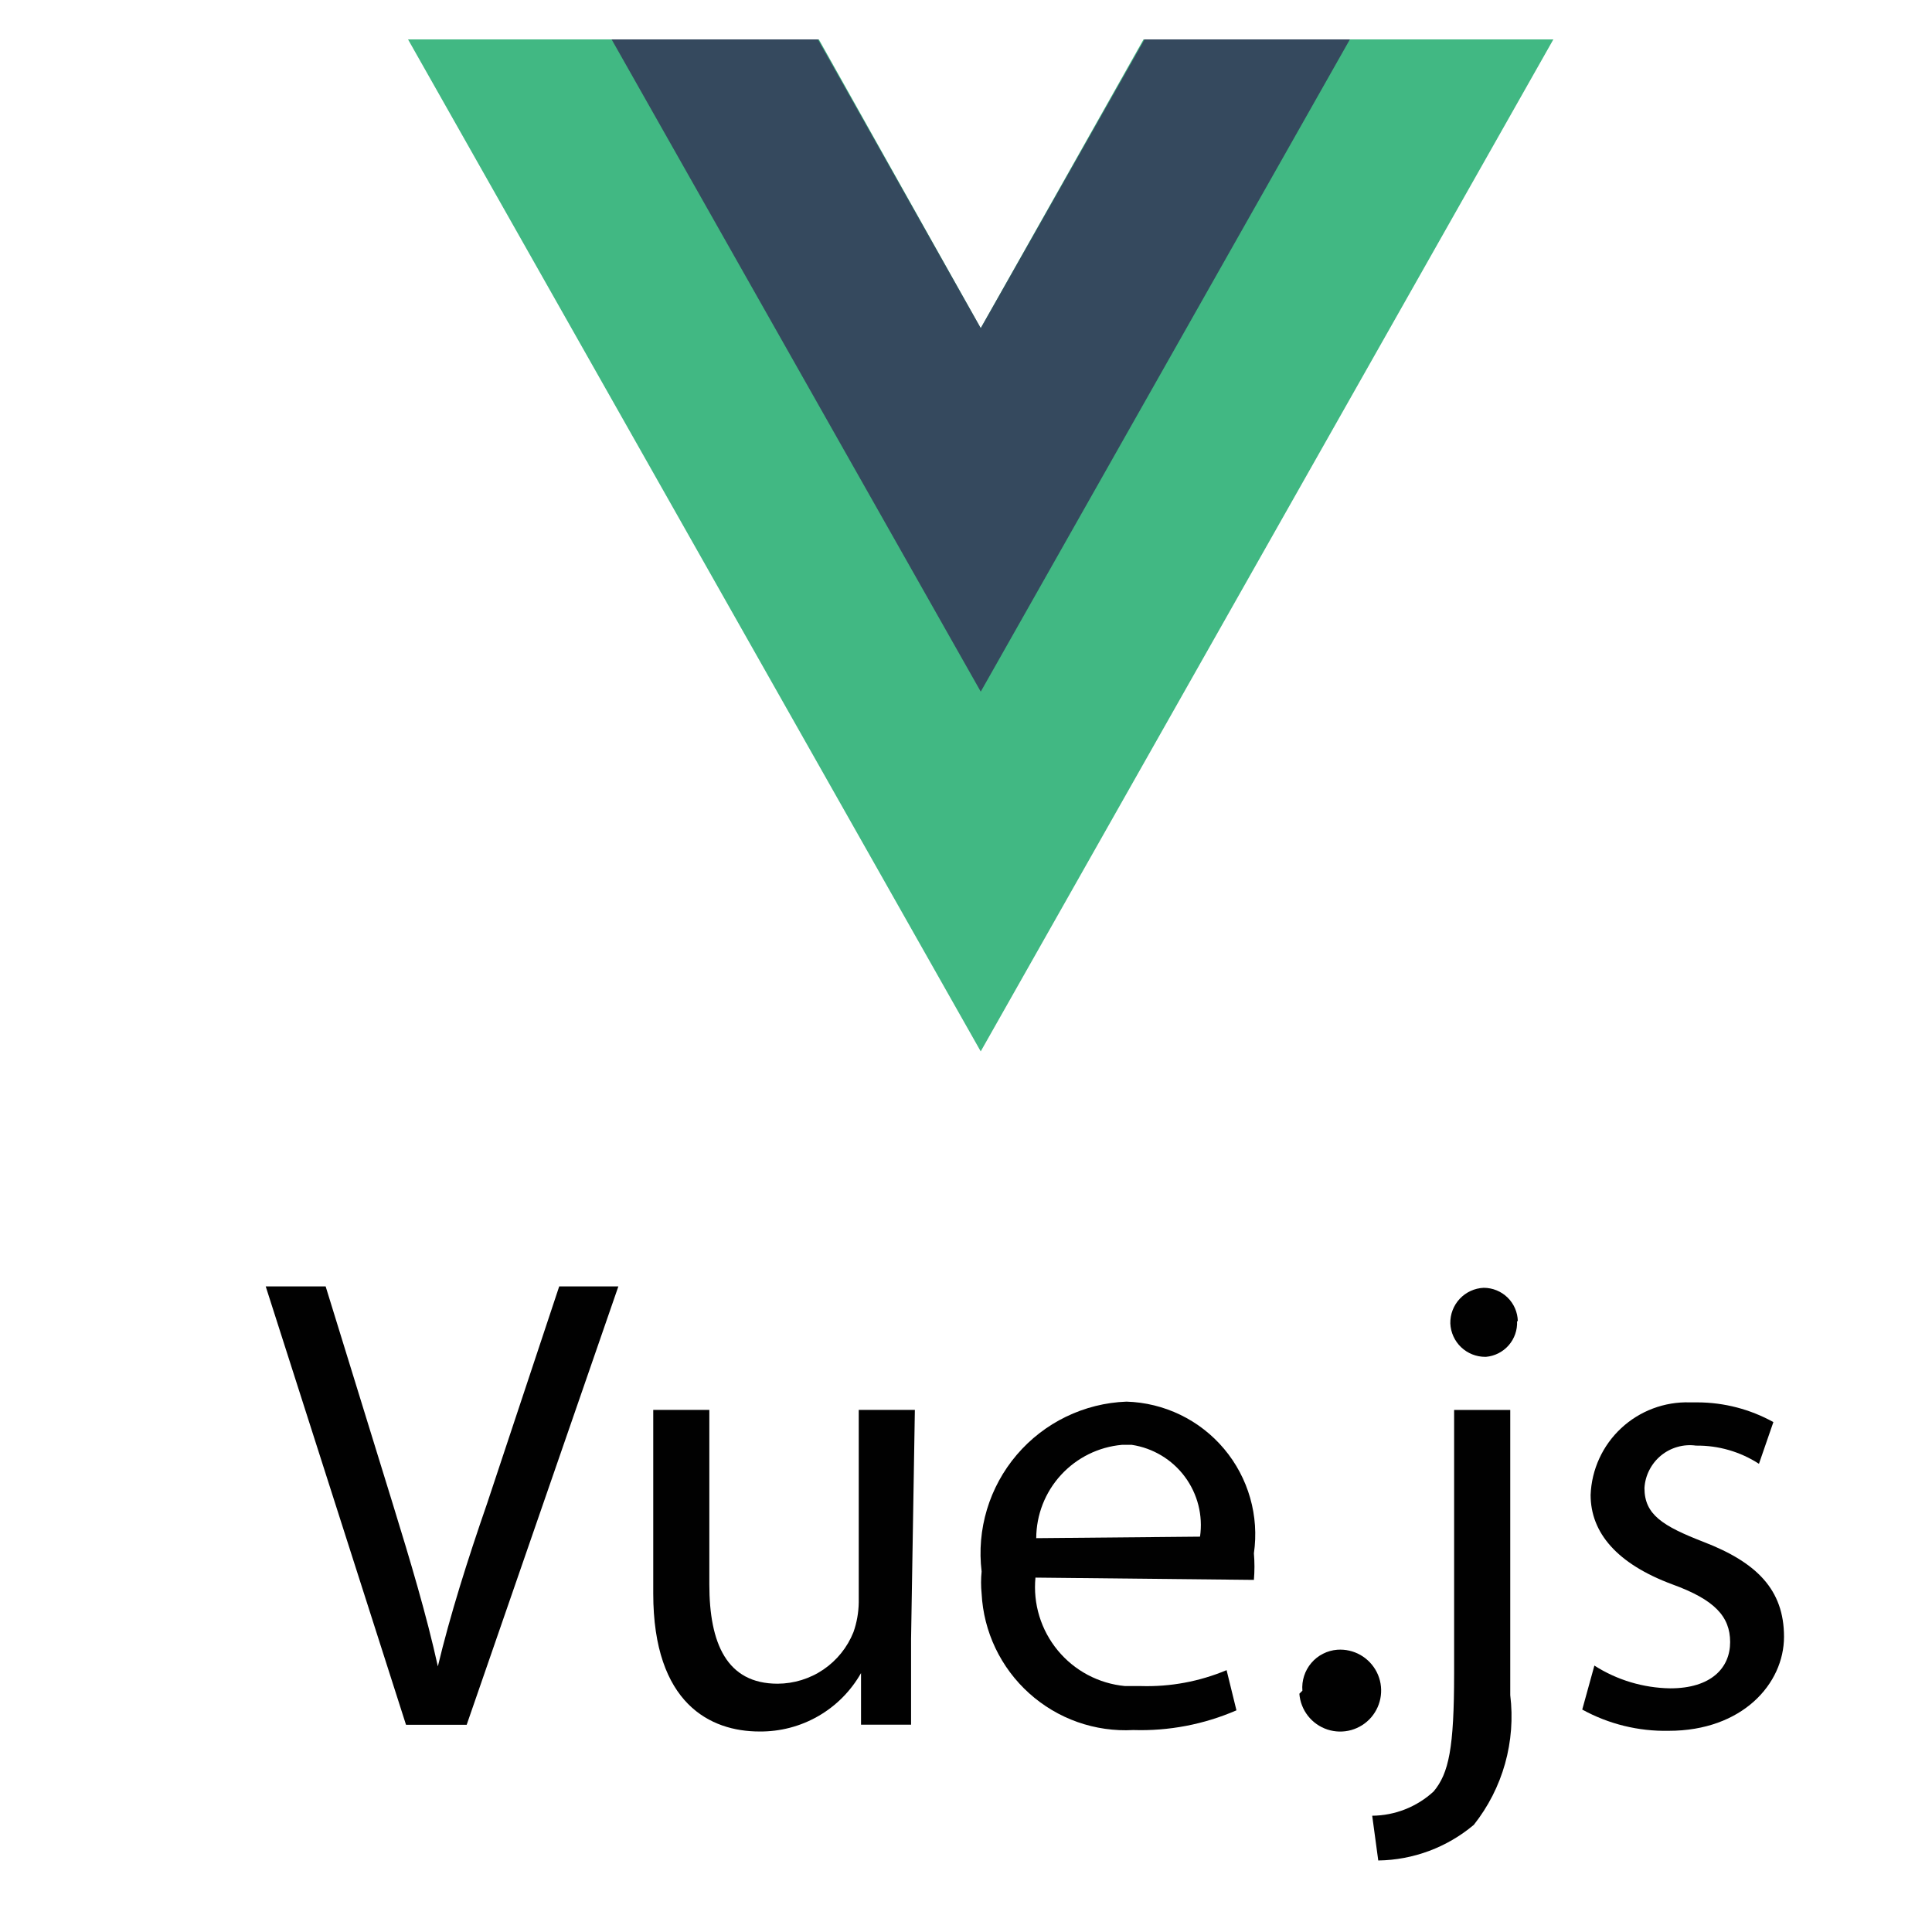
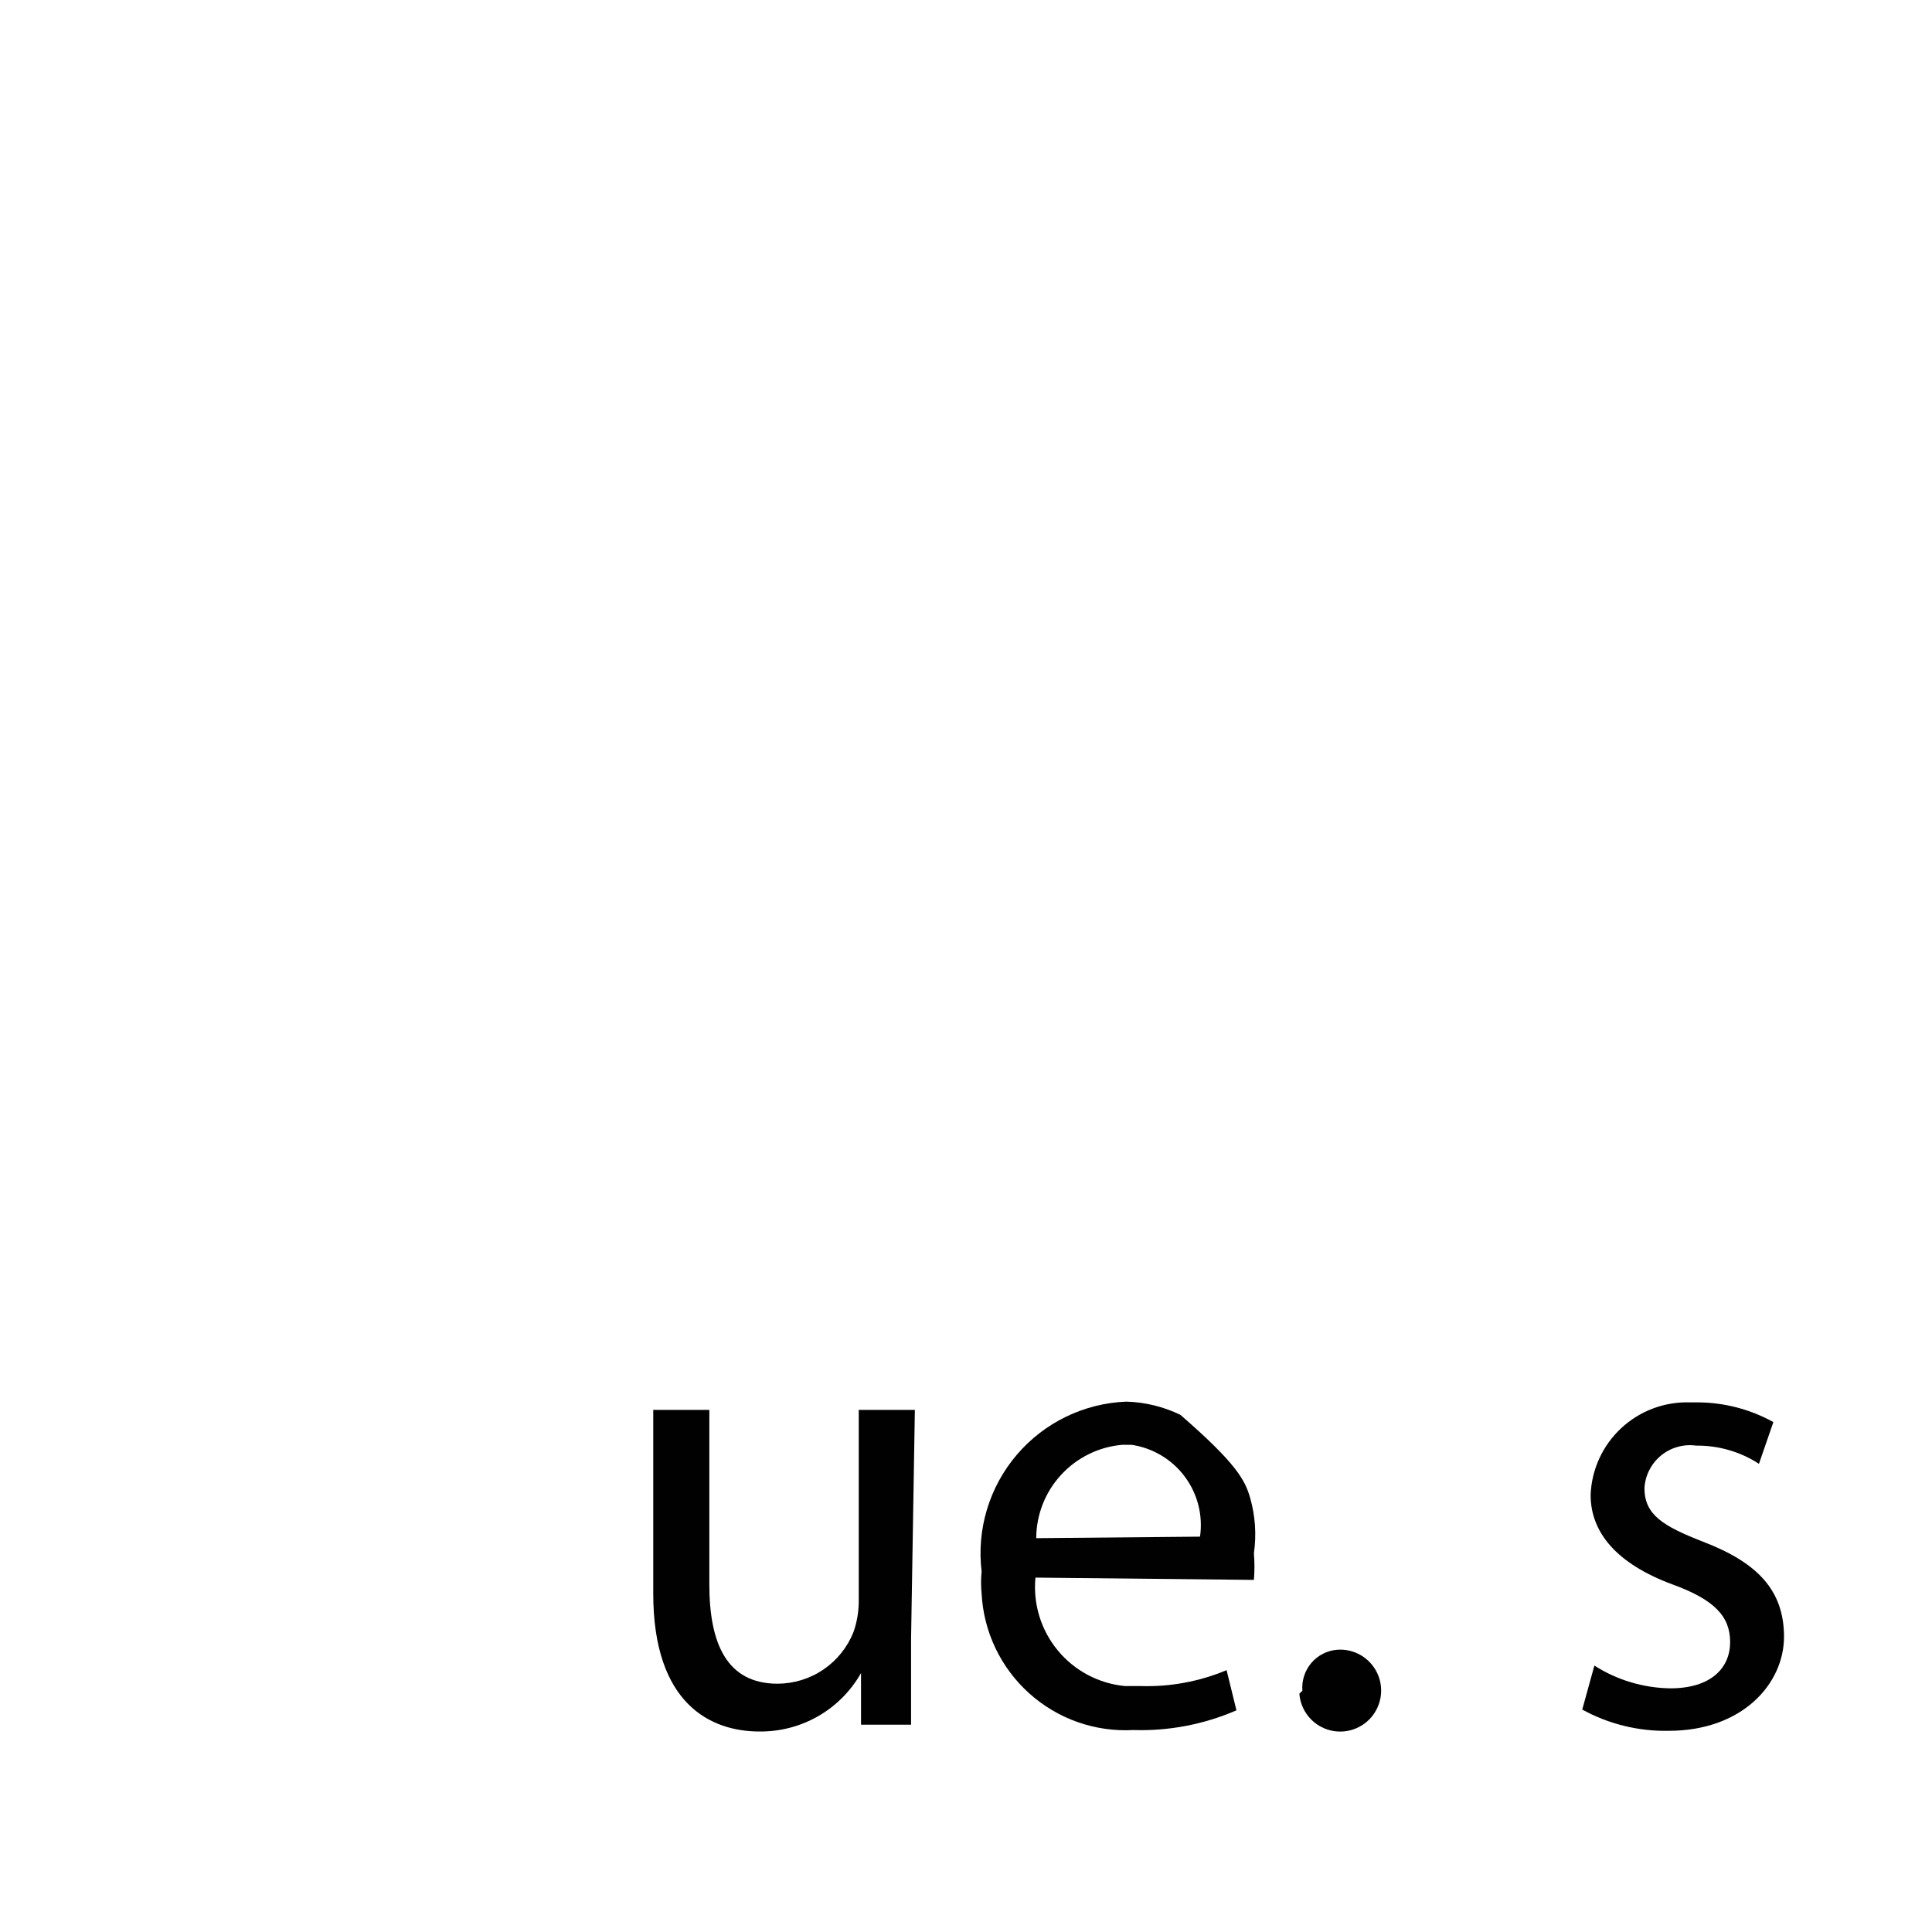
<svg xmlns="http://www.w3.org/2000/svg" width="60" height="60" viewBox="0 0 60 60" fill="none">
-   <path d="M35.513 1.224L30.457 10.191L25.43 1.224H12.672L30.457 32.652L48.241 1.224H35.513Z" fill="#41B883" />
-   <path d="M30.458 10.191L25.402 1.224H18.994L30.458 21.48L41.922 1.224H35.543L30.458 10.191Z" fill="#35495E" />
-   <path d="M12.609 53.565L8.252 39.95H10.113L12.185 46.663C12.751 48.5 13.245 50.149 13.598 51.751C13.975 50.173 14.517 48.453 15.129 46.687L17.367 39.95H19.204L14.493 53.565H12.609Z" fill="#010101" />
  <path d="M28.294 50.899C28.294 51.888 28.294 52.783 28.294 53.561H26.74V51.959C26.424 52.516 25.965 52.978 25.41 53.297C24.855 53.616 24.224 53.78 23.584 53.773C22.077 53.773 20.287 52.925 20.287 49.486V43.785H22.029V49.203C22.029 51.04 22.571 52.289 24.149 52.289C24.657 52.287 25.152 52.134 25.572 51.849C25.992 51.563 26.317 51.158 26.505 50.687C26.609 50.392 26.664 50.081 26.669 49.768V43.785H28.412L28.294 50.899Z" fill="#010101" />
-   <path d="M32.157 48.994C32.118 49.398 32.159 49.805 32.278 50.193C32.397 50.581 32.591 50.941 32.849 51.254C33.107 51.567 33.424 51.826 33.782 52.016C34.141 52.206 34.533 52.324 34.937 52.362H35.431C36.343 52.39 37.251 52.221 38.093 51.868L38.399 53.116C37.389 53.554 36.295 53.763 35.196 53.728C34.608 53.76 34.02 53.676 33.464 53.48C32.909 53.284 32.398 52.98 31.961 52.586C31.523 52.192 31.168 51.716 30.914 51.184C30.661 50.653 30.515 50.077 30.485 49.488C30.462 49.261 30.462 49.032 30.485 48.805C30.407 48.158 30.463 47.502 30.651 46.878C30.839 46.254 31.154 45.676 31.577 45.18C32 44.684 32.521 44.281 33.107 43.997C33.694 43.713 34.333 43.553 34.984 43.529C35.564 43.546 36.135 43.686 36.658 43.939C37.18 44.192 37.644 44.553 38.017 44.998C38.391 45.443 38.666 45.962 38.825 46.52C38.985 47.079 39.024 47.665 38.941 48.24C38.964 48.514 38.964 48.79 38.941 49.065L32.157 48.994ZM37.268 47.722C37.363 47.063 37.193 46.394 36.796 45.86C36.399 45.326 35.807 44.971 35.149 44.871H34.842C34.118 44.936 33.443 45.269 32.951 45.805C32.458 46.341 32.184 47.041 32.181 47.769L37.268 47.722Z" fill="#010101" />
+   <path d="M32.157 48.994C32.118 49.398 32.159 49.805 32.278 50.193C32.397 50.581 32.591 50.941 32.849 51.254C33.107 51.567 33.424 51.826 33.782 52.016C34.141 52.206 34.533 52.324 34.937 52.362H35.431C36.343 52.39 37.251 52.221 38.093 51.868L38.399 53.116C37.389 53.554 36.295 53.763 35.196 53.728C34.608 53.76 34.02 53.676 33.464 53.48C32.909 53.284 32.398 52.98 31.961 52.586C31.523 52.192 31.168 51.716 30.914 51.184C30.661 50.653 30.515 50.077 30.485 49.488C30.462 49.261 30.462 49.032 30.485 48.805C30.407 48.158 30.463 47.502 30.651 46.878C30.839 46.254 31.154 45.676 31.577 45.18C32 44.684 32.521 44.281 33.107 43.997C33.694 43.713 34.333 43.553 34.984 43.529C35.564 43.546 36.135 43.686 36.658 43.939C38.391 45.443 38.666 45.962 38.825 46.52C38.985 47.079 39.024 47.665 38.941 48.24C38.964 48.514 38.964 48.79 38.941 49.065L32.157 48.994ZM37.268 47.722C37.363 47.063 37.193 46.394 36.796 45.86C36.399 45.326 35.807 44.971 35.149 44.871H34.842C34.118 44.936 33.443 45.269 32.951 45.805C32.458 46.341 32.184 47.041 32.181 47.769L37.268 47.722Z" fill="#010101" />
  <path d="M40.447 52.506C40.434 52.351 40.452 52.196 40.5 52.048C40.547 51.9 40.624 51.763 40.724 51.645C40.825 51.526 40.948 51.429 41.087 51.359C41.225 51.288 41.376 51.246 41.531 51.234C41.781 51.216 42.032 51.273 42.25 51.397C42.468 51.522 42.645 51.708 42.758 51.932C42.871 52.157 42.914 52.41 42.883 52.659C42.852 52.908 42.748 53.143 42.584 53.334C42.42 53.524 42.204 53.661 41.962 53.729C41.719 53.796 41.463 53.79 41.224 53.712C40.986 53.633 40.775 53.486 40.62 53.288C40.465 53.09 40.372 52.851 40.353 52.6" fill="#010101" />
-   <path d="M42.615 56.389C43.322 56.383 44.002 56.115 44.523 55.635C44.994 55.07 45.159 54.292 45.159 51.961V43.787H46.902V52.644C46.989 53.356 46.935 54.08 46.741 54.771C46.547 55.463 46.217 56.109 45.771 56.672C44.939 57.372 43.891 57.764 42.803 57.779L42.615 56.389ZM47.114 41.031C47.127 41.304 47.034 41.572 46.854 41.779C46.674 41.985 46.421 42.114 46.148 42.138H46.124C45.845 42.138 45.576 42.03 45.374 41.837C45.173 41.644 45.053 41.38 45.041 41.101C45.035 40.818 45.139 40.543 45.333 40.336C45.527 40.129 45.794 40.006 46.077 39.994C46.354 39.994 46.62 40.102 46.819 40.296C47.017 40.49 47.131 40.754 47.137 41.031" fill="#010101" />
  <path d="M49.515 51.726C50.219 52.176 51.035 52.42 51.871 52.433C53.142 52.433 53.731 51.797 53.731 50.996C53.731 50.195 53.237 49.677 51.941 49.206C50.222 48.569 49.398 47.604 49.398 46.426C49.428 45.636 49.77 44.891 50.348 44.353C50.926 43.815 51.694 43.527 52.483 43.552H52.718C53.543 43.554 54.353 43.765 55.074 44.164L54.626 45.46C54.045 45.083 53.364 44.886 52.671 44.895C52.478 44.868 52.282 44.882 52.094 44.936C51.907 44.989 51.733 45.08 51.582 45.204C51.432 45.328 51.309 45.482 51.221 45.656C51.132 45.829 51.081 46.019 51.07 46.214C51.07 47.038 51.635 47.392 52.907 47.886C54.556 48.522 55.404 49.37 55.404 50.831C55.404 52.291 54.108 53.752 51.824 53.752C50.886 53.771 49.96 53.544 49.138 53.092L49.515 51.726Z" fill="#010101" />
</svg>